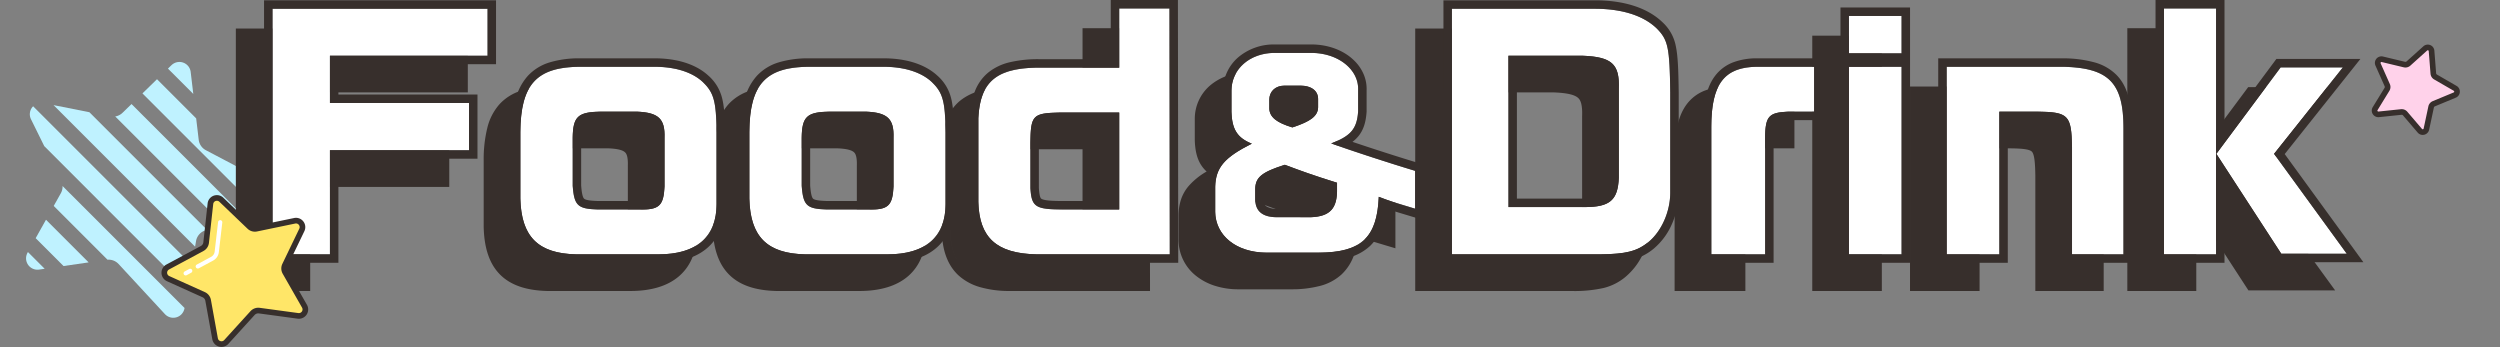
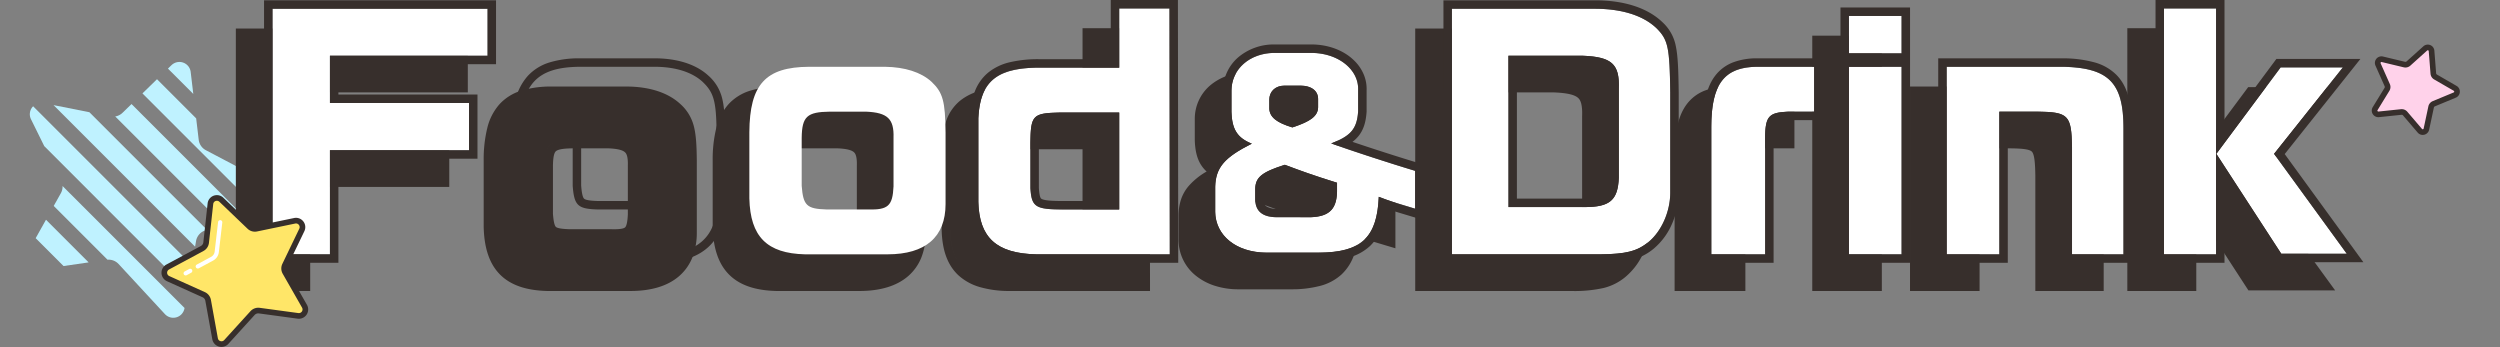
<svg xmlns="http://www.w3.org/2000/svg" width="886" height="123" viewBox="0 0 886 123">
  <rect x="0" y="0" width="886" height="123" fill="#808080" stroke="none" />
  <g id="グループ_473" data-name="グループ 473" transform="translate(-612 -2661)">
    <g id="グループ_472" data-name="グループ 472">
      <g id="グループ_469" data-name="グループ 469">
        <path id="パス_3991" data-name="パス 3991" d="M58.792,93.99,2.512,37.71a3.994,3.994,0,0,0-.75,4.61l4.69,9.51L57.3,102.68l1.5-8.69Z" transform="translate(621.23 2660.953)" fill="#bff2ff" />
        <path id="パス_3992" data-name="パス 3992" d="M22.451,39.82,9.741,37.3l50.17,50.17.34-2a4.839,4.839,0,0,1,2.73-3.56l1.07-.49Z" transform="translate(621.23 2660.953)" fill="#bff2ff" />
        <path id="パス_3993" data-name="パス 3993" d="M37.381,36.92l-3.19,3.1a4.784,4.784,0,0,1-2.59,1.3L69.281,79l6.97-3.22Z" transform="translate(621.23 2660.953)" fill="#bff2ff" />
        <path id="パス_3994" data-name="パス 3994" d="M80.272,61.99l-16.54-8.71a4.834,4.834,0,0,1-2.54-3.7l-.9-7.58L46.412,28.12l-5.16,5.03,40.23,40.23,3.48-1.6a3.936,3.936,0,0,0,2.25-2.85L80.282,62Z" transform="translate(621.23 2660.953)" fill="#bff2ff" />
        <path id="パス_3995" data-name="パス 3995" d="M7.071,77.92l-3.66,6.54,9.87,9.87,8.9-1.29Z" transform="translate(621.23 2660.953)" fill="#bff2ff" />
        <path id="パス_3996" data-name="パス 3996" d="M12.941,65.97a4.816,4.816,0,0,1-.6,2.54l-2.53,4.52,19.06,19.06a4.826,4.826,0,0,1,3.92,1.52l16.43,17.76a4.031,4.031,0,0,0,6.93-2.05l.02-.12Z" transform="translate(621.23 2660.953)" fill="#bff2ff" />
-         <path id="パス_3997" data-name="パス 3997" d="M.671,89.36l-.15.27a4.034,4.034,0,0,0,4.09,5.96L6.6,95.3.661,89.36Z" transform="translate(621.23 2660.953)" fill="#bff2ff" />
        <path id="パス_3998" data-name="パス 3998" d="M51.531,23.15l-1.24,1.21,8.98,8.98-.92-7.78a4.026,4.026,0,0,0-6.81-2.41Z" transform="translate(621.23 2660.953)" fill="#bff2ff" />
      </g>
      <path id="パス_4043" data-name="パス 4043" d="M670.342,93.132V0h24.444V45.6l18.389-24.719h29.776L716.119,54.6,744,92.92H713.265l-18.48-28.443V93.132Zm3-3h18.445v0Zm18.55-35.616,23,35.4h0Zm20.458,0,24.38-30.633ZM637.741,93.132V52.106c-.069-3.683-.224-7.357-1.242-8.375s-4.641-1.128-8.281-1.162H617.982V93.132H593.327V20.67h44.632A42.508,42.508,0,0,1,648.681,22.1a17.509,17.509,0,0,1,7.8,4.437c3.794,3.855,5.486,9.641,5.486,18.76V93.132Zm3-3h18.232v0Zm-44.414,0h18.656V39.57h13.25c11.237.105,12.3,1.166,12.508,12.507-.212-11.342-1.272-12.4-12.508-12.507h-13.25V90.131Zm-37.641,3V2.65h24.656V93.132Zm3-3h18.656v0Zm0-71.231h18.656v0ZM509.9,93.132V45.082c0-8.5,1.381-14.284,4.344-18.2a14.49,14.49,0,0,1,6.314-4.757,23.523,23.523,0,0,1,8.532-1.454h23.274v21.9H540.316c-1.76.077-4.115.26-4.607.927-.795,1.078-.749,5.192-.726,7.169V93.132Zm3-3h19.08v0Zm19.073-40.6c0-8.378,1.174-9.653,8.275-9.957h9.116v0H540.25C533.149,39.874,531.971,41.149,531.975,49.528Zm-114,43.6V.106h53.668c10.35,0,18.616,2.669,23.908,7.719l.05.049a15.382,15.382,0,0,1,4.721,8.44c.734,3.457.924,8.246,1.032,16.431V68.3a27.552,27.552,0,0,1-2.376,11.03,23.642,23.642,0,0,1-6.463,8.782,19.237,19.237,0,0,1-7.773,3.951,47.338,47.338,0,0,1-11.051,1.072H417.975Zm3-3h52.681c9.01-.106,12.932-1.059,16.961-4.345,4.664-3.816,7.737-10.813,7.737-17.491v0c0,6.678-3.074,13.675-7.737,17.491-4.028,3.286-7.951,4.239-16.961,4.345ZM441.01,73.384V19.748H467.3c9.861.4,12.845,2.715,12.851,10.383-.006-7.668-2.99-9.981-12.851-10.383H441.01Zm3-3h24.03c3.8,0,6.124-.472,7.308-1.489.68-.583,1.6-1.836,1.776-5.96l0-31.636c.167-4.553-.672-5.921-1.422-6.6-1.248-1.138-3.94-1.757-8.468-1.947H444.01ZM273.644,93.131a37.524,37.524,0,0,1-9.955-1.386,19.1,19.1,0,0,1-7.489-4.074c-3.89-3.549-5.869-8.822-6.052-16.12V41.831l0-.07a29.686,29.686,0,0,1,1.71-9.236,16.113,16.113,0,0,1,4.766-6.792,19.081,19.081,0,0,1,7.808-3.706,44.087,44.087,0,0,1,10.442-1.053c.491,0,1,0,1.514.014h23.684V0h23.8l.113,93.132Zm-20.5-21.655c.318,12.72,6.36,18.338,20.564,18.655h0C259.508,89.814,253.465,84.2,253.148,71.476Zm23.69-28.244a3,3,0,0,0-1.432.516,3.171,3.171,0,0,0-.526,1.6,40.425,40.425,0,0,0-.287,5.364V66.609c.2,2.991.572,3.621.914,3.84,1.219.783,5.465.783,7.746.783h16.822V42.888H281.907A36.177,36.177,0,0,0,276.837,43.232ZM271.591,50.7v0c.106-9.858.849-10.6,10.283-10.812h0C272.44,40.1,271.7,40.842,271.591,50.7Zm-18.444-8.8c.617-13.046,6.512-17.929,21.73-17.929h0C259.656,23.973,253.764,28.856,253.148,41.9Zm-61.51,51.229c-7.609-.18-13.118-2.085-16.842-5.825s-5.623-9.277-5.8-16.926V46.865a46.558,46.558,0,0,1,1.279-11.514,19.571,19.571,0,0,1,4.325-8.413A17.324,17.324,0,0,1,182.41,22.1a35.948,35.948,0,0,1,10.655-1.428h27.1c7.818.119,14.184,2.223,18.41,6.086l.039.036a15.6,15.6,0,0,1,4.79,7.645c.87,3.15,1.077,7.127,1.129,12.524V72.324a23.913,23.913,0,0,1-1.53,8.8,17.139,17.139,0,0,1-4.739,6.739c-4.034,3.493-9.852,5.264-17.294,5.264ZM171.992,70.31c.318,13.568,6.254,19.5,19.715,19.822h29.256c13.462,0,20.564-6.148,20.564-17.807v0c0,11.66-7.1,17.807-20.564,17.807H191.707C178.246,89.814,172.31,83.878,171.992,70.31Zm50.649-.429c-.786,3.377-2.73,4.37-7.461,4.37l-.44,0C219.79,74.309,221.831,73.36,222.641,69.881Zm-7.9,4.367h0ZM194.572,43.608c-.66.607-.987,2.261-1.03,5.206V65.744c.091,1.192.324,3.992,1.038,4.667s3.648.785,4.806.821h14.671c.4.012.779.018,1.124.018,2.188,0,3.525-.242,3.975-.719.5-.526.809-2.051.928-4.532l0-17.3c.1-3.287-.52-4.27-1-4.723-.858-.813-2.761-1.272-5.818-1.4H200.525C198.418,42.6,195.519,42.738,194.572,43.608Zm28.076,26.241,0-.019Zm.014-.062,0-.01ZM190.542,48.792v0c.106-7.526,1.908-9.116,9.964-9.221h12.826c7.334.305,9.774,2.372,9.765,8.459.008-6.087-2.432-8.154-9.765-8.459H200.506C192.45,39.676,190.648,41.266,190.542,48.792ZM110.479,93.131c-7.609-.18-13.118-2.085-16.842-5.825s-5.623-9.277-5.8-16.926V46.865a46.558,46.558,0,0,1,1.279-11.514,19.552,19.552,0,0,1,4.325-8.413,17.319,17.319,0,0,1,7.815-4.839,35.941,35.941,0,0,1,10.654-1.428H139c7.818.119,14.184,2.223,18.409,6.086l.039.036a15.608,15.608,0,0,1,4.791,7.645c.87,3.15,1.077,7.127,1.129,12.524V72.324a23.913,23.913,0,0,1-1.53,8.8,17.141,17.141,0,0,1-4.74,6.739c-4.033,3.493-9.852,5.264-17.294,5.264ZM90.834,70.31c.319,13.568,6.254,19.5,19.716,19.822h29.256c13.461,0,20.564-6.148,20.564-17.807v0c0,11.66-7.1,17.807-20.564,17.807H110.551C97.088,89.814,91.153,83.878,90.834,70.31Zm44.422,3.915q-.583.027-1.232.026-.237,0-.483,0Q134.463,74.26,135.256,74.225Zm3.063-.488h0Zm.027-.009.018-.006Zm.027-.009a4.492,4.492,0,0,0,2.995-3.387A4.493,4.493,0,0,1,138.373,73.718ZM113.415,43.608c-.661.607-.988,2.261-1.031,5.206V65.744c.091,1.192.324,3.992,1.038,4.667s3.648.785,4.806.821H132.9c.4.012.779.018,1.125.018,2.187,0,3.524-.242,3.975-.719.5-.526.809-2.051.928-4.532l0-17.3c.1-3.286-.521-4.269-1-4.722-.857-.813-2.76-1.272-5.818-1.4H119.369C117.261,42.6,114.361,42.738,113.415,43.608Zm27.979,26.627h0Zm-32.01-21.443v0c.106-7.526,1.908-9.116,9.965-9.221h12.826c7.334.305,9.774,2.372,9.765,8.459.009-6.087-2.431-8.154-9.765-8.459H119.349C111.292,39.676,109.49,41.266,109.384,48.792ZM0,93.132V.106H82.213V22.748H26.352V33.5H75.641V56.244H26.352V93.132Zm3-3H23.352V53.244H72.642v0H23.352V90.131ZM23.352,36.5V19.748H79.214v0H23.352ZM373.906,92.532h-18.78a27.4,27.4,0,0,1-8.167-1.254,20.612,20.612,0,0,1-6.654-3.514,16.3,16.3,0,0,1-6.215-12.735V66.15a18.443,18.443,0,0,1,.878-5.447,14.34,14.34,0,0,1,2.712-4.778,25,25,0,0,1,6.369-5.14,11.356,11.356,0,0,1-1.989-2.355c-1.4-2.209-2.1-5-2.208-8.782V32.17a15.546,15.546,0,0,1,5.323-11.793,19.485,19.485,0,0,1,12.783-4.622h13.188c6.208,0,11.887,2.22,15.581,6.092a14.8,14.8,0,0,1,3.06,4.689,13.244,13.244,0,0,1,.958,5.53v7.52l-.008.1c-.269,3.878-1.2,6.57-3.022,8.725a12.452,12.452,0,0,1-1.971,1.866c7.069,2.391,16.244,5.342,23.075,7.4l2.136.643V77.994l-3.859-1.154c-4.923-1.472-7.243-2.174-9.366-2.907a30.521,30.521,0,0,1-1.284,5.942,17.194,17.194,0,0,1-4.532,7.343,17.9,17.9,0,0,1-7.68,4.11,39.694,39.694,0,0,1-10.317,1.2ZM337.09,75c.086,8.514,7.482,14.448,18.06,14.534H373.9c14.963-.086,20.554-5.333,21.155-19.78,4.043,1.548,5.418,1.978,12.9,4.214v0c-7.483-2.236-8.858-2.666-12.9-4.214-.6,14.448-6.192,19.694-21.155,19.78H355.15C344.571,89.446,337.176,83.512,337.09,75Zm17.19-8.052v3.667c0,1.754.635,2.282.843,2.456a6.182,6.182,0,0,0,3.811.907h11.982c2.579-.1,4.254-.619,5.119-1.578.877-.974,1.281-2.751,1.231-5.432-7.011-2.226-10.845-3.613-15.565-5.387C354.385,64.011,354.315,65.259,354.28,66.946Zm-3-.032v0c.086-4.128,2.408-5.935,10.491-8.514,5.935,2.236,9.977,3.7,18.491,6.364-8.514-2.666-12.556-4.128-18.491-6.364C353.687,60.979,351.365,62.786,351.28,66.914Zm28.982-.172q.008.331.008.649Q380.27,67.073,380.262,66.742Zm-37.41-27.176c.172,6.278,2.065,9.288,7.224,11.352C344.916,48.854,343.023,45.844,342.851,39.566ZM387.743,32V39.48c-.43,6.192-2.579,8.686-9.545,11.352,6.966-2.666,9.115-5.16,9.545-11.352V32q.012-.257.011-.512Q387.755,31.741,387.743,32Zm-28.476,3.354V38.4a1.96,1.96,0,0,0,.893,1.57A13.856,13.856,0,0,0,364.407,42a19.173,19.173,0,0,0,5.165-2.425c.862-.671.965-1.143.981-1.6V35.094a1.187,1.187,0,0,0-.492-1.073,4.686,4.686,0,0,0-2.7-.657H361.6C359.571,33.364,359.267,34.61,359.267,35.352Zm-3,0v0c0-2.924,2.15-4.988,5.332-4.988h5.763c3.784,0,6.192,1.805,6.192,4.729,0-2.924-2.408-4.729-6.192-4.729H361.6C358.418,30.364,356.268,32.428,356.268,35.352Z" transform="translate(695.58 2671)" fill="#372f2c" />
      <g id="グループ_471" data-name="グループ 471">
        <path id="パス_4019" data-name="パス 4019" d="M776.135,3.047V90.179H757.691V3.047Zm46.322,86.92H799.243l-23-35.4,22.79-30.634h22.048L796.7,54.563Z" transform="translate(621.23 2660.953)" fill="#fff" />
        <path id="パス_4019_-_アウトライン" data-name="パス 4019 - アウトライン" d="M757.691,3.047V90.179h18.444V3.047H757.691m41.34,20.882-22.79,30.634,23,35.4h23.214L796.7,54.563l24.38-30.634H799.031M754.691.047h24.444v45.6l18.389-24.718H827.3L800.468,54.645,828.35,92.967H797.615L779.135,64.524V93.179H754.691Z" transform="translate(621.23 2660.953)" fill="#372f2c" />
        <path id="パス_4020" data-name="パス 4020" d="M699.332,39.617V90.179H680.676V23.717h41.552c15.794.424,21.094,5.618,21.094,21.624V90.179H725.09V52.125c-.212-11.342-1.272-12.4-12.508-12.508Z" transform="translate(621.23 2660.953)" fill="#fff" />
        <path id="パス_4020_-_アウトライン" data-name="パス 4020 - アウトライン" d="M680.676,23.717V90.179h18.656V39.617h13.25c11.236.106,12.3,1.166,12.508,12.508V90.179h18.232V45.341c0-16.006-5.3-21.2-21.094-21.624H680.676m-3-3h44.633a42.506,42.506,0,0,1,10.722,1.427,17.515,17.515,0,0,1,7.8,4.437c3.794,3.855,5.486,9.641,5.486,18.76V93.179H722.09V52.154c-.069-3.683-.224-7.357-1.241-8.374s-4.642-1.127-8.281-1.162H702.332V93.179H677.676Z" transform="translate(621.23 2660.953)" fill="#372f2c" />
        <path id="パス_4021" data-name="パス 4021" d="M664.691,5.7v13.25H646.035V5.7Zm-18.656,18.02h18.656V90.179H646.035Z" transform="translate(621.23 2660.953)" fill="#fff" />
        <path id="パス_4021_-_アウトライン" data-name="パス 4021 - アウトライン" d="M646.035,5.7v13.25h18.656V5.7H646.035m0,18.02V90.179h18.656V23.717H646.035m-3-21.02h24.656V93.179H643.035Z" transform="translate(621.23 2660.953)" fill="#372f2c" />
        <path id="パス_4022" data-name="パス 4022" d="M613.47,23.717h20.246v15.9H624.6c-7.42.318-8.374,1.7-8.268,11.13V90.179h-19.08V45.129C597.252,29.865,601.81,23.823,613.47,23.717Z" transform="translate(621.23 2660.953)" fill="#fff" />
        <path id="パス_4022_-_アウトライン" data-name="パス 4022 - アウトライン" d="M613.47,23.717c-11.66.106-16.218,6.148-16.218,21.412v45.05h19.08V50.747c-.106-9.434.848-10.812,8.268-11.13h9.116v-15.9H613.47m-.014-3h23.26v21.9H624.665c-1.76.077-4.115.26-4.607.927-.8,1.078-.749,5.192-.727,7.17V93.179h-25.08V45.129c0-8.5,1.38-14.284,4.344-18.2a14.479,14.479,0,0,1,6.315-4.756,23.514,23.514,0,0,1,8.532-1.455Z" transform="translate(621.23 2660.953)" fill="#372f2c" />
        <path id="パス_4023" data-name="パス 4023" d="M558.007,90.179H505.325V3.153h50.668c9.646,0,17.172,2.438,21.836,6.89,4.134,4.134,4.664,6.784,4.876,22.79v35.51c0,6.678-3.074,13.674-7.738,17.49C570.939,89.119,567.017,90.073,558.007,90.179ZM551.647,19.8H525.359V73.431h27.03c8.9,0,11.766-2.438,12.084-10.388V31.455C564.791,22.763,562.035,20.219,551.647,19.8Z" transform="translate(621.23 2660.953)" fill="#fff" />
        <path id="パス_4023_-_アウトライン" data-name="パス 4023 - アウトライン" d="M558.007,90.179c9.01-.106,12.932-1.06,16.96-4.346,4.664-3.816,7.738-10.812,7.738-17.49V32.833c-.212-16.006-.742-18.656-4.876-22.79-4.664-4.452-12.19-6.89-21.836-6.89H505.325V90.179h52.682M525.359,19.8h26.288c10.388.424,13.144,2.968,12.826,11.66V63.043c-.318,7.95-3.18,10.388-12.084,10.388h-27.03V19.8m32.666,73.384h-55.7V.153h53.668c10.349,0,18.617,2.669,23.907,7.72l.05.049a15.384,15.384,0,0,1,4.722,8.441c.735,3.457.924,8.246,1.033,16.431v35.55a27.552,27.552,0,0,1-2.376,11.03,23.643,23.643,0,0,1-6.463,8.782,19.235,19.235,0,0,1-7.773,3.951,47.333,47.333,0,0,1-11.051,1.072ZM528.359,70.431h24.03c3.8,0,6.124-.473,7.308-1.489.68-.584,1.6-1.837,1.776-5.96l0-31.636c.167-4.553-.672-5.921-1.421-6.6-1.249-1.138-3.941-1.757-8.469-1.947H528.359Z" transform="translate(621.23 2660.953)" fill="#372f2c" />
        <path id="パス_4024" data-name="パス 4024" d="M492.3,60.6V74.013c-7.482-2.236-8.858-2.666-12.9-4.214-.6,14.448-6.192,19.694-21.156,19.78H439.5c-10.578-.086-17.974-6.02-18.06-14.534V66.273c.172-6.794,3.182-10.406,12.986-15.308-5.16-2.064-7.052-5.074-7.224-11.352v-7.4c0-7.654,6.45-13.33,15.136-13.416h13.158c9.546,0,16.942,5.934,16.6,13.244v7.482c-.43,6.192-2.58,8.686-9.546,11.352C469.685,53.459,483.445,57.931,492.3,60.6ZM440.617,35.4v3.1c.086,3.01,2.494,4.988,8.17,6.708,6.536-2.15,9.03-4.042,9.116-7.138V35.141c0-2.924-2.408-4.73-6.192-4.73h-5.762C442.767,30.411,440.617,32.475,440.617,35.4Zm23.994,31.39V64.811c-8.514-2.666-12.556-4.128-18.49-6.364-8.084,2.58-10.406,4.386-10.492,8.514v3.7c0,4.214,2.58,6.364,7.654,6.364h12.04C462.2,76.765,464.783,73.841,464.611,66.789Z" transform="translate(621.23 2660.953)" fill="#fff" />
        <path id="パス_4024_-_アウトライン" data-name="パス 4024 - アウトライン" d="M458.247,89.579c14.964-.086,20.554-5.332,21.156-19.78,4.042,1.548,5.418,1.978,12.9,4.214V60.6c-8.858-2.666-22.618-7.138-29.756-9.718,6.966-2.666,9.116-5.16,9.546-11.352V32.045c.344-7.31-7.052-13.244-16.6-13.244H442.337c-8.686.086-15.136,5.762-15.136,13.416v7.4c.172,6.278,2.064,9.288,7.224,11.352-9.8,4.9-12.814,8.514-12.986,15.308v8.772c.086,8.514,7.482,14.448,18.06,14.534h18.748M446.121,58.447c5.934,2.236,9.976,3.7,18.49,6.364v1.978c.172,7.052-2.408,9.976-9.288,10.234h-12.04c-5.074,0-7.654-2.15-7.654-6.364v-3.7c.086-4.128,2.408-5.934,10.492-8.514m-.172-28.036h5.762c3.784,0,6.192,1.806,6.192,4.73v2.924c-.086,3.1-2.58,4.988-9.116,7.138-5.676-1.72-8.084-3.7-8.17-6.708V35.4c0-2.924,2.15-4.988,5.332-4.988m12.307,62.168H439.475a27.4,27.4,0,0,1-8.166-1.254,20.617,20.617,0,0,1-6.654-3.515,16.3,16.3,0,0,1-6.215-12.735V66.2a18.428,18.428,0,0,1,.878-5.447,14.35,14.35,0,0,1,2.711-4.778,25.005,25.005,0,0,1,6.37-5.14,11.345,11.345,0,0,1-1.99-2.355c-1.4-2.21-2.1-5-2.208-8.782V32.217a15.549,15.549,0,0,1,5.323-11.793A19.489,19.489,0,0,1,442.307,15.8h13.188c6.208,0,11.888,2.22,15.581,6.092a14.809,14.809,0,0,1,3.06,4.689,13.233,13.233,0,0,1,.957,5.529v7.52l-.007.1c-.269,3.879-1.2,6.57-3.023,8.726a12.5,12.5,0,0,1-1.97,1.865c7.068,2.391,16.243,5.342,23.075,7.4l2.135.643V78.041l-3.859-1.153c-4.923-1.471-7.243-2.174-9.367-2.908a30.547,30.547,0,0,1-1.284,5.943,17.2,17.2,0,0,1-4.533,7.343,17.9,17.9,0,0,1-7.68,4.11,39.7,39.7,0,0,1-10.316,1.2ZM438.629,66.993v3.666c0,1.755.634,2.283.843,2.456a6.184,6.184,0,0,0,3.811.908h11.982c2.579-.1,4.254-.62,5.119-1.579s1.281-2.751,1.231-5.432c-7.011-2.226-10.845-3.613-15.566-5.387C438.734,64.058,438.664,65.307,438.629,66.993Zm4.988-28.548a1.96,1.96,0,0,0,.893,1.569,13.872,13.872,0,0,0,4.247,2.033,19.165,19.165,0,0,0,5.165-2.426c.862-.67.964-1.143.981-1.6V35.141a1.186,1.186,0,0,0-.492-1.073,4.688,4.688,0,0,0-2.7-.657h-5.762c-2.029,0-2.332,1.246-2.332,1.988Z" transform="translate(621.23 2660.953)" fill="#372f2c" />
        <path id="パス_4025" data-name="パス 4025" d="M360.711,24.035h26.712V3.047h17.808l.106,87.132H358.061c-14.2-.318-20.246-5.936-20.564-18.656V41.949C338.133,28.487,344.387,23.717,360.711,24.035Zm6.89,50.244h19.822V39.935h-21.2c-9.434.212-10.176.954-10.282,10.812V66.753C356.365,73.431,357.743,74.279,367.6,74.279Z" transform="translate(621.23 2660.953)" fill="#fff" />
        <path id="パス_4025_-_アウトライン" data-name="パス 4025 - アウトライン" d="M387.423,3.047V24.035H360.711c-16.325-.318-22.578,4.452-23.214,17.914V71.523c.318,12.72,6.36,18.338,20.564,18.656h47.276l-.106-87.132H387.423m0,71.232H367.6c-9.858,0-11.236-.848-11.66-7.526V50.747c.106-9.858.848-10.6,10.282-10.812h21.2V74.279m-3-74.232h23.8l.113,93.132H357.994a37.509,37.509,0,0,1-9.955-1.386,19.11,19.11,0,0,1-7.489-4.074c-3.89-3.549-5.869-8.822-6.052-16.12V41.879l0-.071a29.657,29.657,0,0,1,1.71-9.235,16.119,16.119,0,0,1,4.765-6.793,19.082,19.082,0,0,1,7.808-3.706,44.129,44.129,0,0,1,10.442-1.053c.491,0,1,0,1.514.015h23.683Zm0,42.888H366.257a36.123,36.123,0,0,0-5.07.344,3,3,0,0,0-1.432.515,3.178,3.178,0,0,0-.526,1.6,40.552,40.552,0,0,0-.287,5.364V66.657c.2,2.991.572,3.62.913,3.84,1.219.783,5.465.783,7.747.783h16.822Z" transform="translate(621.23 2660.953)" fill="#372f2c" />
        <path id="パス_4026" data-name="パス 4026" d="M277.435,23.717h27.03c7,.106,12.72,1.908,16.43,5.3,4.028,3.816,4.876,6.89,4.982,18.02V72.371c0,11.66-7.1,17.808-20.564,17.808H276.057c-13.462-.318-19.4-6.254-19.716-19.822V46.931C256.447,29.971,262.065,23.823,277.435,23.717Zm30,42.4V48.839c.212-6.678-2.12-8.9-9.752-9.222H284.855c-8.056.106-9.858,1.7-9.964,9.222V65.905c.53,7,1.8,8.162,8.8,8.374h14.628C305.525,74.491,307.115,73.007,307.433,66.117Z" transform="translate(621.23 2660.953)" fill="#fff" />
-         <path id="パス_4026_-_アウトライン" data-name="パス 4026 - アウトライン" d="M277.435,23.717c-15.37.106-20.988,6.254-21.094,23.214V70.357c.318,13.568,6.254,19.5,19.716,19.822h29.256c13.462,0,20.564-6.148,20.564-17.808V47.037c-.106-11.13-.954-14.2-4.982-18.02-3.71-3.392-9.434-5.194-16.43-5.3h-27.03M299.53,74.3q-.578,0-1.213-.019H283.689c-7-.212-8.268-1.378-8.8-8.374V48.839c.106-7.526,1.908-9.116,9.964-9.222h12.826c7.632.318,9.964,2.544,9.752,9.222V66.117c-.3,6.485-1.725,8.181-7.9,8.181M277.425,20.717H304.51c7.818.118,14.184,2.223,18.409,6.086l.039.036a15.6,15.6,0,0,1,4.79,7.646c.87,3.149,1.077,7.127,1.129,12.523V72.371a23.908,23.908,0,0,1-1.53,8.8,17.145,17.145,0,0,1-4.74,6.74c-4.034,3.493-9.852,5.264-17.294,5.264H275.986c-7.609-.18-13.118-2.085-16.842-5.824s-5.623-9.277-5.8-16.926V46.913A46.557,46.557,0,0,1,254.62,35.4a19.566,19.566,0,0,1,4.325-8.413,17.323,17.323,0,0,1,7.815-4.84,35.98,35.98,0,0,1,10.655-1.428Zm20.193,21.9H284.875c-2.108.028-5.007.168-5.953,1.037-.66.607-.988,2.261-1.031,5.206V65.792c.091,1.191.324,3.991,1.037,4.667s3.648.786,4.806.821h14.671c.4.012.779.018,1.124.018,2.187,0,3.525-.242,3.975-.719.5-.526.809-2.051.928-4.533v-17.3c.1-3.286-.52-4.269-1-4.723C302.578,43.209,300.675,42.75,297.617,42.617Z" transform="translate(621.23 2660.953)" fill="#372f2c" />
-         <path id="パス_4027" data-name="パス 4027" d="M196.278,23.717h27.03c7,.106,12.72,1.908,16.43,5.3,4.028,3.816,4.876,6.89,4.982,18.02V72.371c0,11.66-7.1,17.808-20.564,17.808H194.9c-13.462-.318-19.4-6.254-19.716-19.822V46.931C175.29,29.971,180.908,23.823,196.278,23.717Zm30,42.4V48.839c.212-6.678-2.12-8.9-9.752-9.222H203.7c-8.056.106-9.858,1.7-9.964,9.222V65.905c.53,7,1.8,8.162,8.8,8.374H217.16C224.368,74.491,225.958,73.007,226.276,66.117Z" transform="translate(621.23 2660.953)" fill="#fff" />
        <path id="パス_4027_-_アウトライン" data-name="パス 4027 - アウトライン" d="M196.278,23.717c-15.37.106-20.988,6.254-21.094,23.214V70.357c.318,13.568,6.254,19.5,19.716,19.822h29.256c13.462,0,20.564-6.148,20.564-17.808V47.037c-.106-11.13-.954-14.2-4.982-18.02-3.71-3.392-9.434-5.194-16.43-5.3h-27.03M218.373,74.3q-.578,0-1.213-.019H202.532c-7-.212-8.268-1.378-8.8-8.374V48.839c.106-7.526,1.908-9.116,9.964-9.222h12.826c7.632.318,9.964,2.544,9.752,9.222V66.117c-.3,6.485-1.725,8.181-7.9,8.181M196.268,20.717h27.086c7.818.118,14.184,2.223,18.409,6.086l.039.036a15.6,15.6,0,0,1,4.79,7.646c.87,3.149,1.077,7.127,1.128,12.523V72.371a23.908,23.908,0,0,1-1.53,8.8,17.145,17.145,0,0,1-4.74,6.74c-4.034,3.493-9.852,5.264-17.294,5.264H194.829c-7.609-.18-13.118-2.085-16.842-5.824s-5.623-9.277-5.8-16.926V46.913A46.557,46.557,0,0,1,173.463,35.4a19.566,19.566,0,0,1,4.325-8.413,17.324,17.324,0,0,1,7.815-4.84,35.98,35.98,0,0,1,10.655-1.428Zm20.193,21.9H203.718c-2.108.028-5.007.168-5.953,1.037-.66.607-.988,2.261-1.031,5.206V65.792c.091,1.191.324,3.991,1.037,4.667s3.648.786,4.806.821h14.671c.4.012.779.018,1.124.018,2.187,0,3.525-.242,3.975-.719.5-.526.809-2.051.928-4.533v-17.3c.1-3.286-.52-4.269-1-4.723C221.421,43.209,219.518,42.75,216.46,42.617Z" transform="translate(621.23 2660.953)" fill="#372f2c" />
        <path id="パス_4028" data-name="パス 4028" d="M156.991,53.291H107.7V90.179H87.349V3.153h76.214V19.8H107.7V36.543h49.29Z" transform="translate(621.23 2660.953)" fill="#fff" />
        <path id="パス_4028_-_アウトライン" data-name="パス 4028 - アウトライン" d="M107.7,90.179V53.291h49.29V36.543H107.7V19.8h55.862V3.153H87.349V90.179H107.7m3,3H84.349V.153h82.214V22.8H110.7V33.543h49.29V56.291H110.7Z" transform="translate(621.23 2660.953)" fill="#372f2c" />
      </g>
      <g id="グループ_470" data-name="グループ 470">
        <path id="パス_4039" data-name="パス 4039" d="M69.208,70.83l9.99,9.56a2.761,2.761,0,0,0,2.46.71L95.2,78.29a2.3,2.3,0,0,1,2.54,3.25l-6,12.46a2.76,2.76,0,0,0,.09,2.56l6.86,12.01a2.3,2.3,0,0,1-2.31,3.42l-13.7-1.86a2.765,2.765,0,0,0-2.41.88l-9.3,10.23A2.3,2.3,0,0,1,67,120.1l-2.46-13.6a2.744,2.744,0,0,0-1.58-2.02l-12.6-5.68a2.3,2.3,0,0,1-.14-4.13L62.4,88.12a2.744,2.744,0,0,0,1.43-2.13l1.51-13.74a2.3,2.3,0,0,1,3.88-1.41Z" transform="translate(621.23 2660.953)" fill="#ffe668" />
        <path id="パス_4039_-_アウトライン" data-name="パス 4039 - アウトライン" d="M67.636,69.2a3.276,3.276,0,0,1,2.235.885l.028.026,9.99,9.56a1.759,1.759,0,0,0,1.568.453l13.537-2.809a3.383,3.383,0,0,1,.689-.072,3.3,3.3,0,0,1,2.954,4.737l-6,12.457a1.768,1.768,0,0,0,.058,1.631l6.859,12.009a3.3,3.3,0,0,1-2.849,4.939,3.425,3.425,0,0,1-.465-.032l-13.7-1.86a1.764,1.764,0,0,0-1.536.562l-9.3,10.229a3.248,3.248,0,0,1-2.43,1.082,3.31,3.31,0,0,1-3.264-2.717l-2.46-13.6a1.74,1.74,0,0,0-1-1.285l-12.6-5.682a3.3,3.3,0,0,1-.2-5.922l12.18-6.55a1.733,1.733,0,0,0,.91-1.358l1.51-13.74A3.306,3.306,0,0,1,67.636,69.2Zm.909,2.383-.019-.017a1.268,1.268,0,0,0-.891-.366,1.294,1.294,0,0,0-1.3,1.163L64.822,86.1A3.756,3.756,0,0,1,62.871,89l-12.18,6.55a1.3,1.3,0,0,0,.075,2.337l12.6,5.681a3.736,3.736,0,0,1,2.153,2.755l2.46,13.6a1.3,1.3,0,0,0,1.3,1.073,1.254,1.254,0,0,0,.95-.427l9.3-10.231a3.764,3.764,0,0,1,3.282-1.2l13.7,1.86a1.426,1.426,0,0,0,.194.014,1.3,1.3,0,0,0,1.113-1.946l-6.86-12.011a3.772,3.772,0,0,1-.125-3.485l6-12.464a1.266,1.266,0,0,0-.065-1.249,1.286,1.286,0,0,0-1.089-.618,1.382,1.382,0,0,0-.281.03l-13.541,2.81a3.759,3.759,0,0,1-3.354-.966Z" transform="translate(621.23 2660.953)" fill="#372f2c" />
        <path id="パス_4040" data-name="パス 4040" d="M60.869,95.22a.75.75,0,0,1-.356-1.41l5.07-2.73a2.429,2.429,0,0,0,1.261-1.856l1.22-10.49a.75.75,0,0,1,1.49.173L68.333,89.4a3.931,3.931,0,0,1-2.039,3l-5.07,2.73A.747.747,0,0,1,60.869,95.22Z" transform="translate(621.23 2660.953)" fill="#fff" />
        <path id="パス_4041" data-name="パス 4041" d="M56.579,97.661a.75.75,0,0,1-.359-1.409l1.6-.87a.75.75,0,1,1,.717,1.318l-1.6.87A.747.747,0,0,1,56.579,97.661Z" transform="translate(621.23 2660.953)" fill="#fff" />
      </g>
      <path id="パス_4042" data-name="パス 4042" d="M852.511,18.082l.628,8a1.6,1.6,0,0,0,.79,1.258l6.943,4.016a1.334,1.334,0,0,1-.157,2.387l-7.41,3.072a1.6,1.6,0,0,0-.95,1.142L850.682,45.8a1.334,1.334,0,0,1-2.321.587l-5.208-6.1a1.6,1.6,0,0,0-1.382-.55l-7.976.832a1.336,1.336,0,0,1-1.277-2.027l4.19-6.834a1.591,1.591,0,0,0,.1-1.484L833.549,22.9a1.335,1.335,0,0,1,1.535-1.841l7.8,1.873a1.592,1.592,0,0,0,1.442-.369l5.962-5.361a1.334,1.334,0,0,1,2.223.889Z" transform="translate(621.23 2660.953)" fill="#ffd2ea" />
      <path id="パス_4042_-_アウトライン" data-name="パス 4042 - アウトライン" d="M851.174,15.856A2.323,2.323,0,0,1,853.5,17.95c0,.018,0,.036.006.054l.628,8a.6.6,0,0,0,.3.471l6.941,4.015a2.334,2.334,0,0,1-.278,4.178l-7.407,3.071a.594.594,0,0,0-.355.427l-1.673,7.846a2.333,2.333,0,0,1-4.061,1.026l-5.207-6.1a.6.6,0,0,0-.518-.205l-7.976.832a2.41,2.41,0,0,1-.251.013,2.333,2.333,0,0,1-2.031-1.2,2.306,2.306,0,0,1,.049-2.36l4.19-6.833a.589.589,0,0,0,.037-.552L832.635,23.3a2.336,2.336,0,0,1,2.126-3.286,2.387,2.387,0,0,1,.556.066l7.8,1.873a.6.6,0,0,0,.54-.14l5.962-5.36A2.326,2.326,0,0,1,851.174,15.856Zm.344,2.348q0-.018,0-.036a.335.335,0,0,0-.34-.312.316.316,0,0,0-.218.089l-5.962,5.36a2.59,2.59,0,0,1-2.344.6l-7.8-1.873a.386.386,0,0,0-.089-.011.339.339,0,0,0-.277.158.312.312,0,0,0-.022.314l3.257,7.327a2.585,2.585,0,0,1-.159,2.415l-4.189,6.832a.318.318,0,0,0-.008.338.327.327,0,0,0,.286.174l.042,0,7.977-.832a2.6,2.6,0,0,1,2.245.894l5.21,6.1a.313.313,0,0,0,.25.12.334.334,0,0,0,.333-.265l1.673-7.847a2.605,2.605,0,0,1,1.541-1.856l7.414-3.074a.334.334,0,0,0,.04-.6L853.428,28.2a2.6,2.6,0,0,1-1.286-2.044Z" transform="translate(621.23 2660.953)" fill="#372f2c" />
    </g>
    <rect id="長方形_218" data-name="長方形 218" width="886" height="123" transform="translate(612 2661)" fill="none" />
  </g>
</svg>